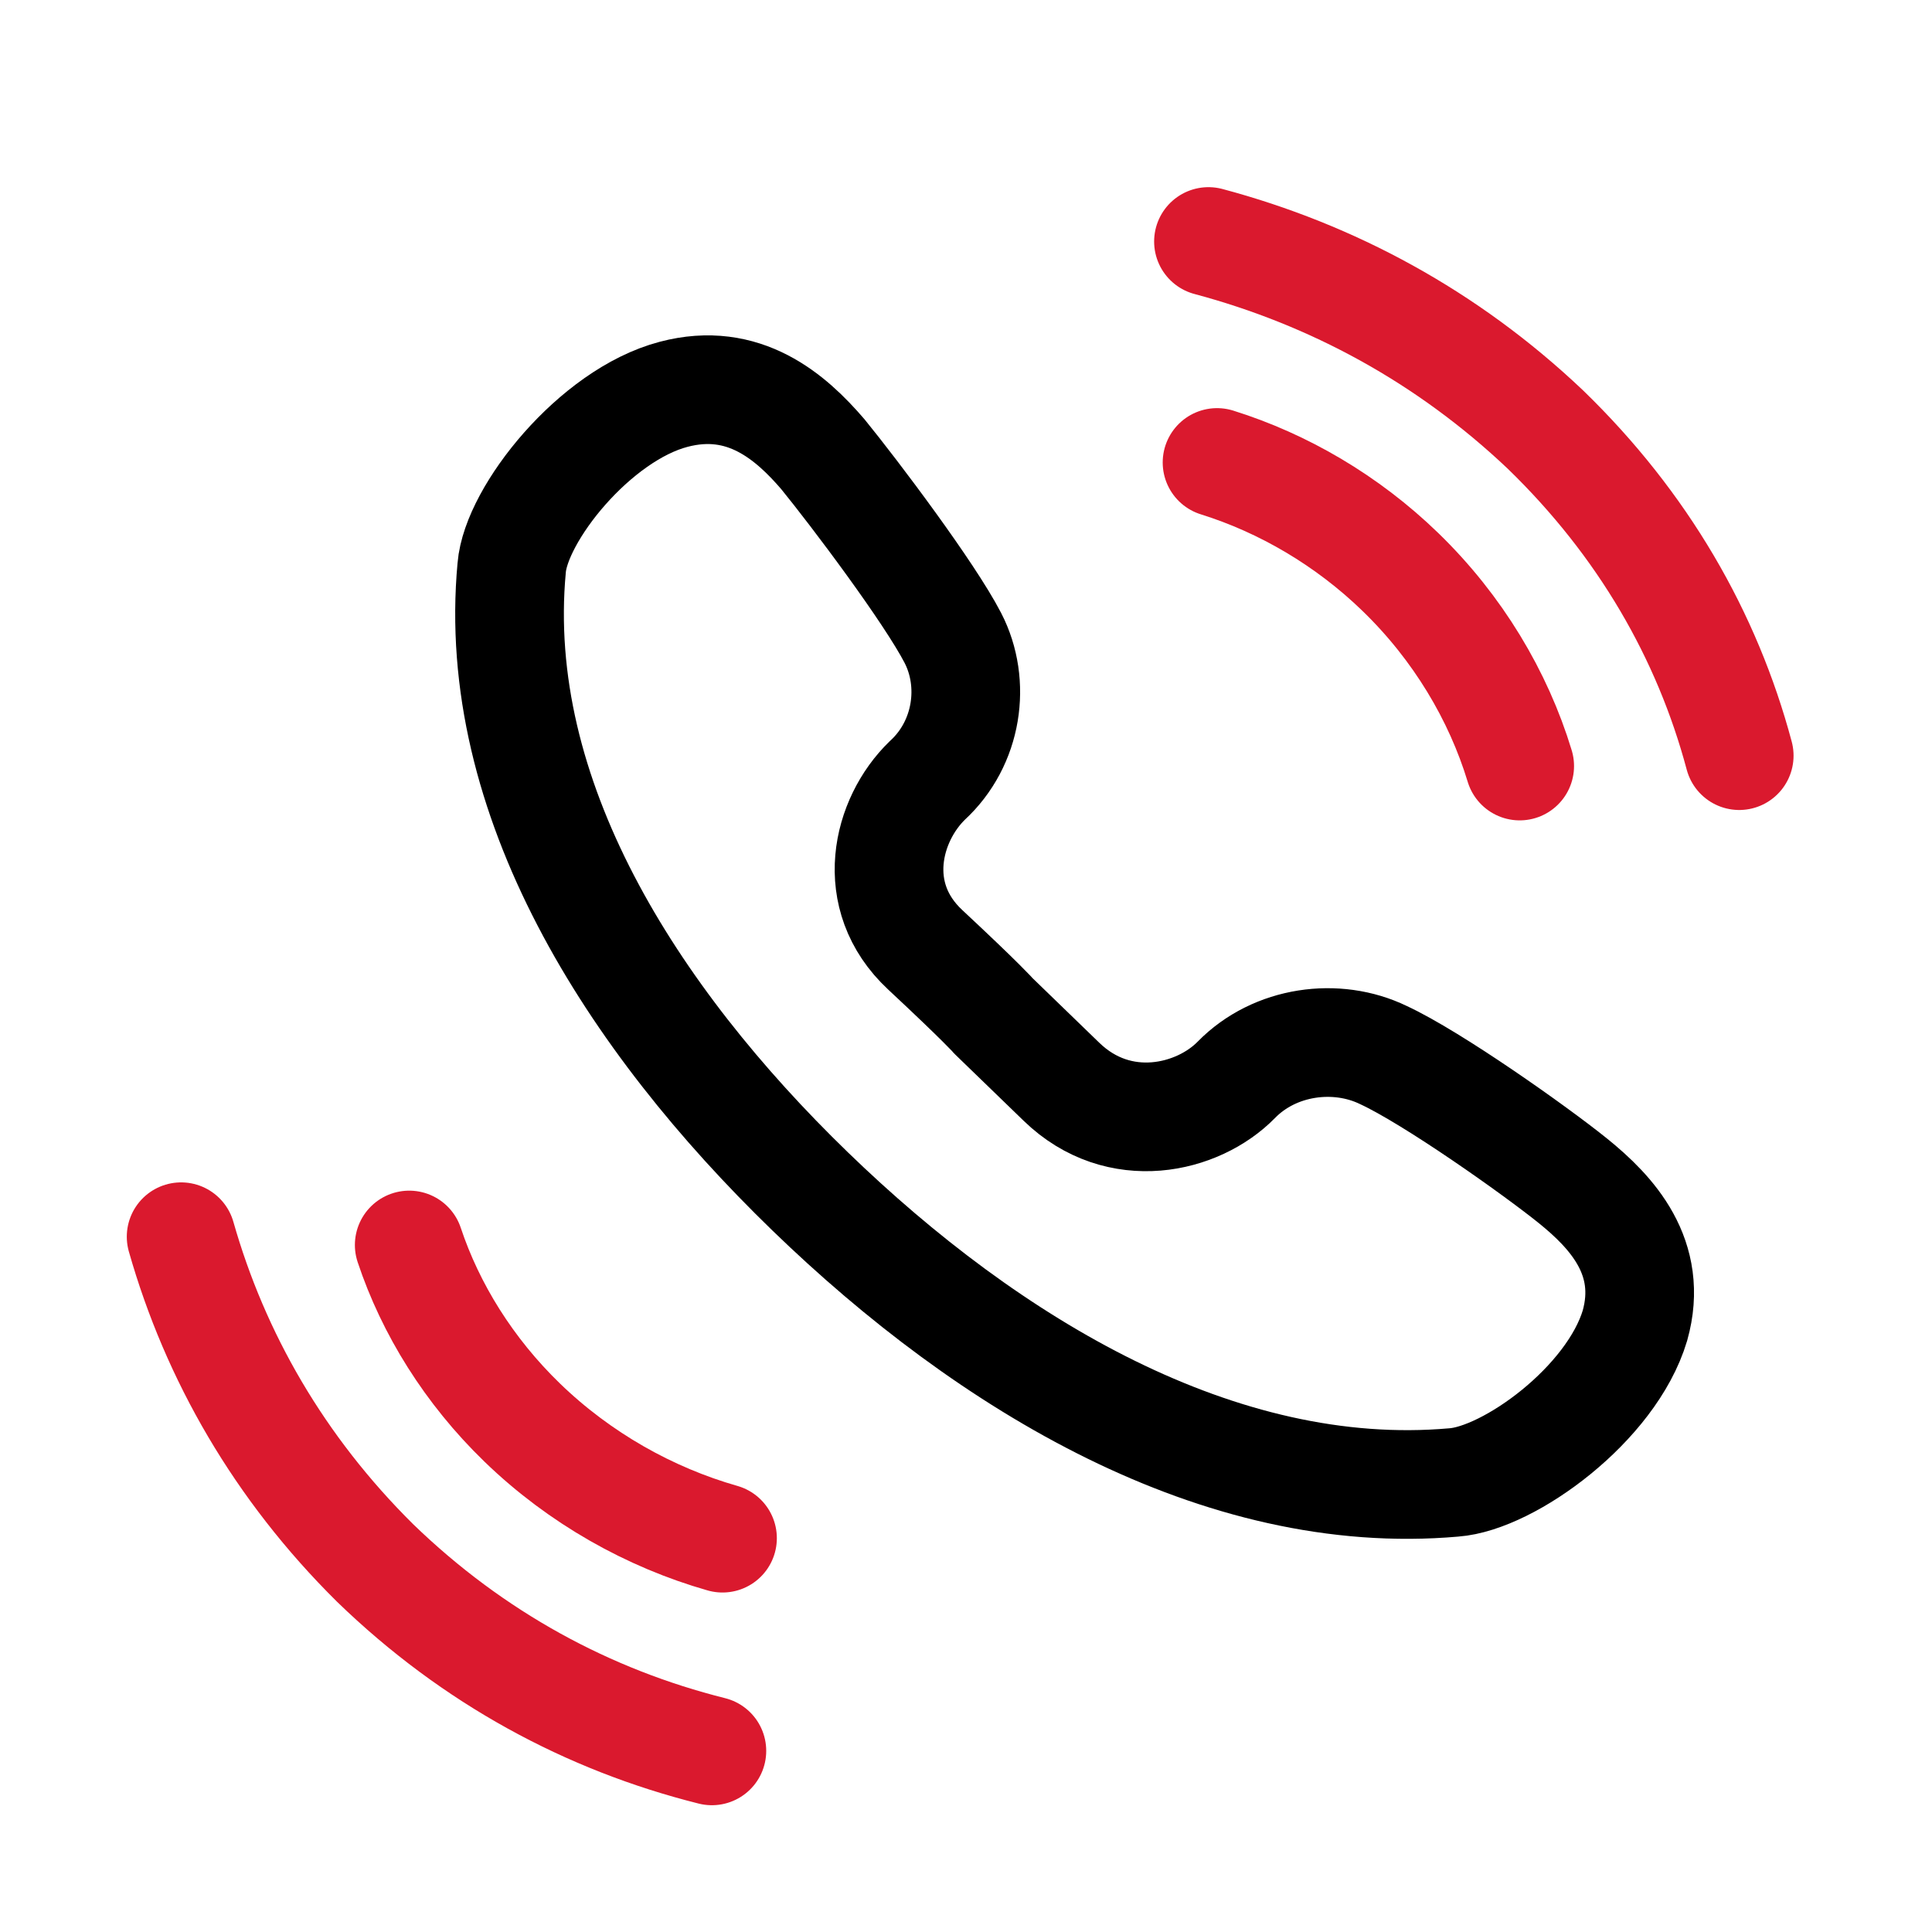
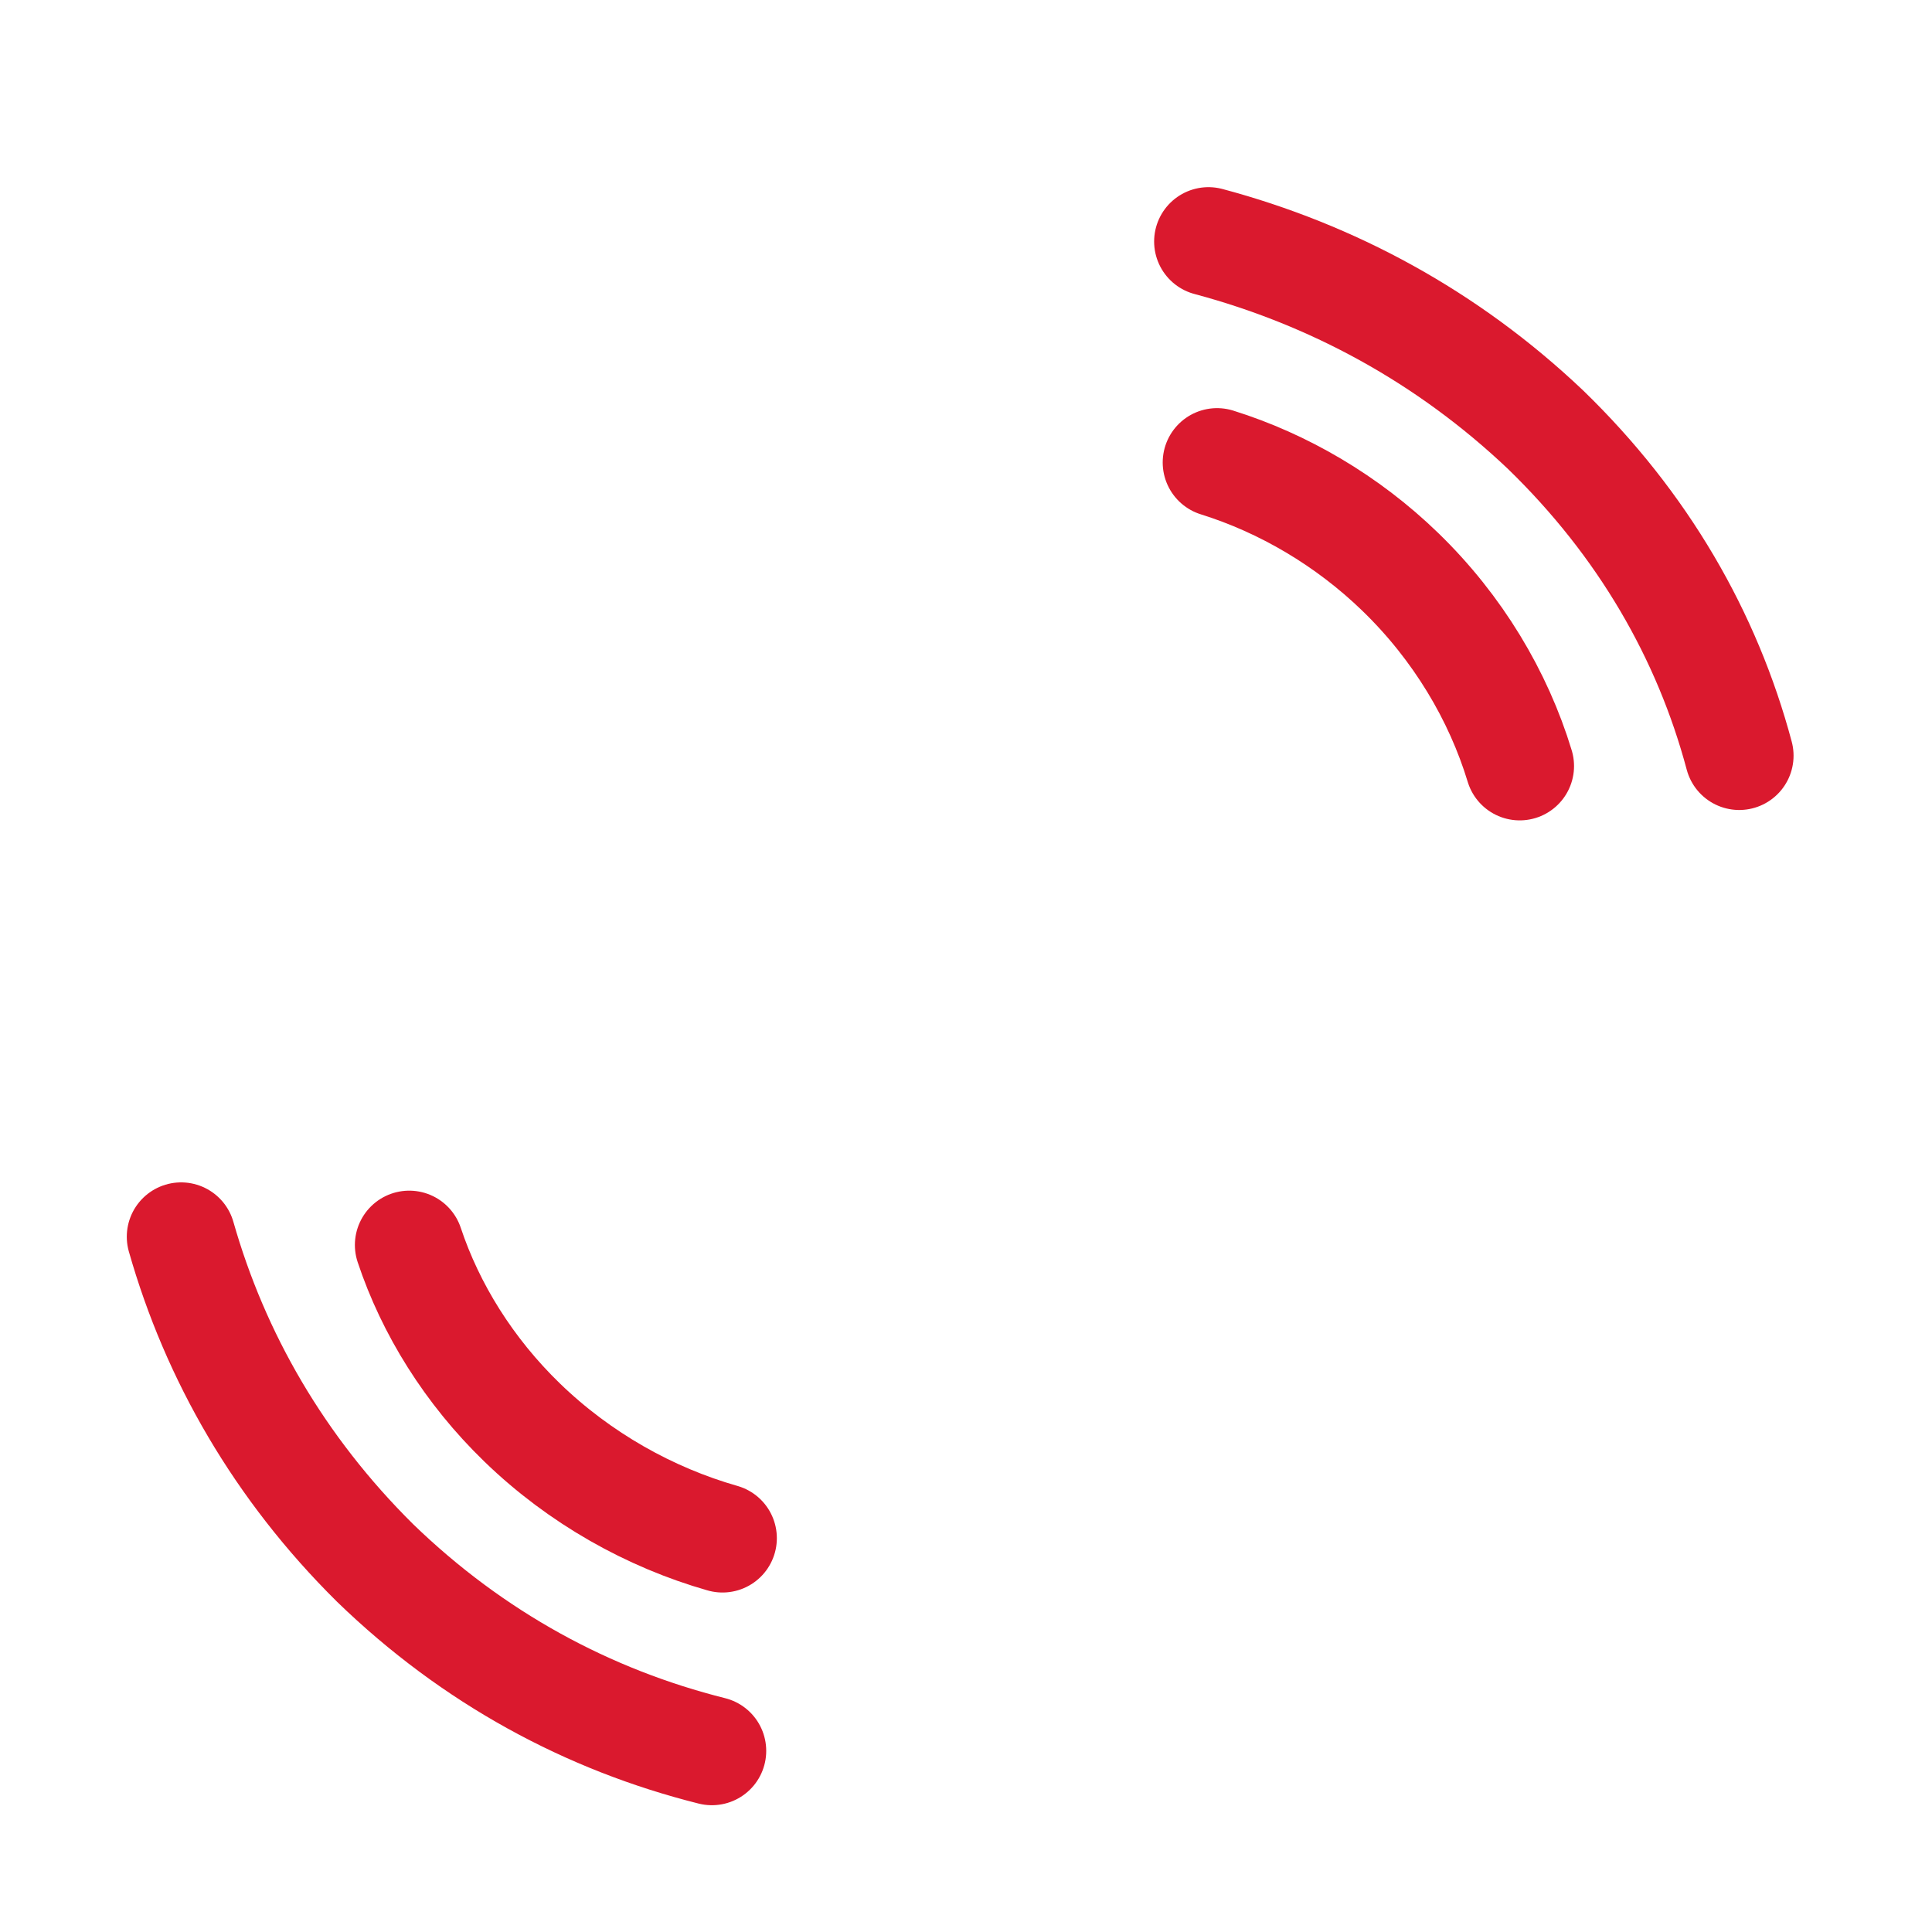
<svg xmlns="http://www.w3.org/2000/svg" fill="none" height="32" viewBox="0 0 32 32" width="32">
  <g stroke-linecap="round" stroke-linejoin="round" stroke-width="1.8">
    <path d="m3 20.484c.565 1.984 1.624 3.83 3.213 5.404 1.624 1.573 3.53 2.599 5.578 3.112m-5.013-8.379c.353 1.06.988 2.086 1.871 2.941.953.923 2.118 1.573 3.318 1.915m8.049-21.477c2.048.547 3.954 1.573 5.578 3.112 1.624 1.573 2.683 3.42 3.213 5.404m-8.649-4.856c1.094.342 2.154.958 3.036 1.813.953.923 1.624 2.052 1.977 3.215" stroke="#da192e" />
-     <path d="m16.453 16.825s.176.171 1.13 1.094c.953.923 2.259.616 2.895-.034s1.659-.787 2.436-.41c.812.376 2.506 1.573 3.142 2.086.635.513 1.341 1.265 1.024 2.394-.388 1.3-2.083 2.531-3.001 2.599-3.883.342-7.696-1.949-10.662-4.822-2.965-2.873-5.295-6.532-4.942-10.328.071-.889 1.377-2.531 2.683-2.873 1.165-.308 1.942.376 2.471.992.53.65 1.765 2.291 2.154 3.044.388.752.247 1.744-.424 2.36-.671.65-.989 1.915-.035 2.804.953.889 1.13 1.094 1.13 1.094z" stroke="#000" stroke-miterlimit="10" />
  </g>
</svg>